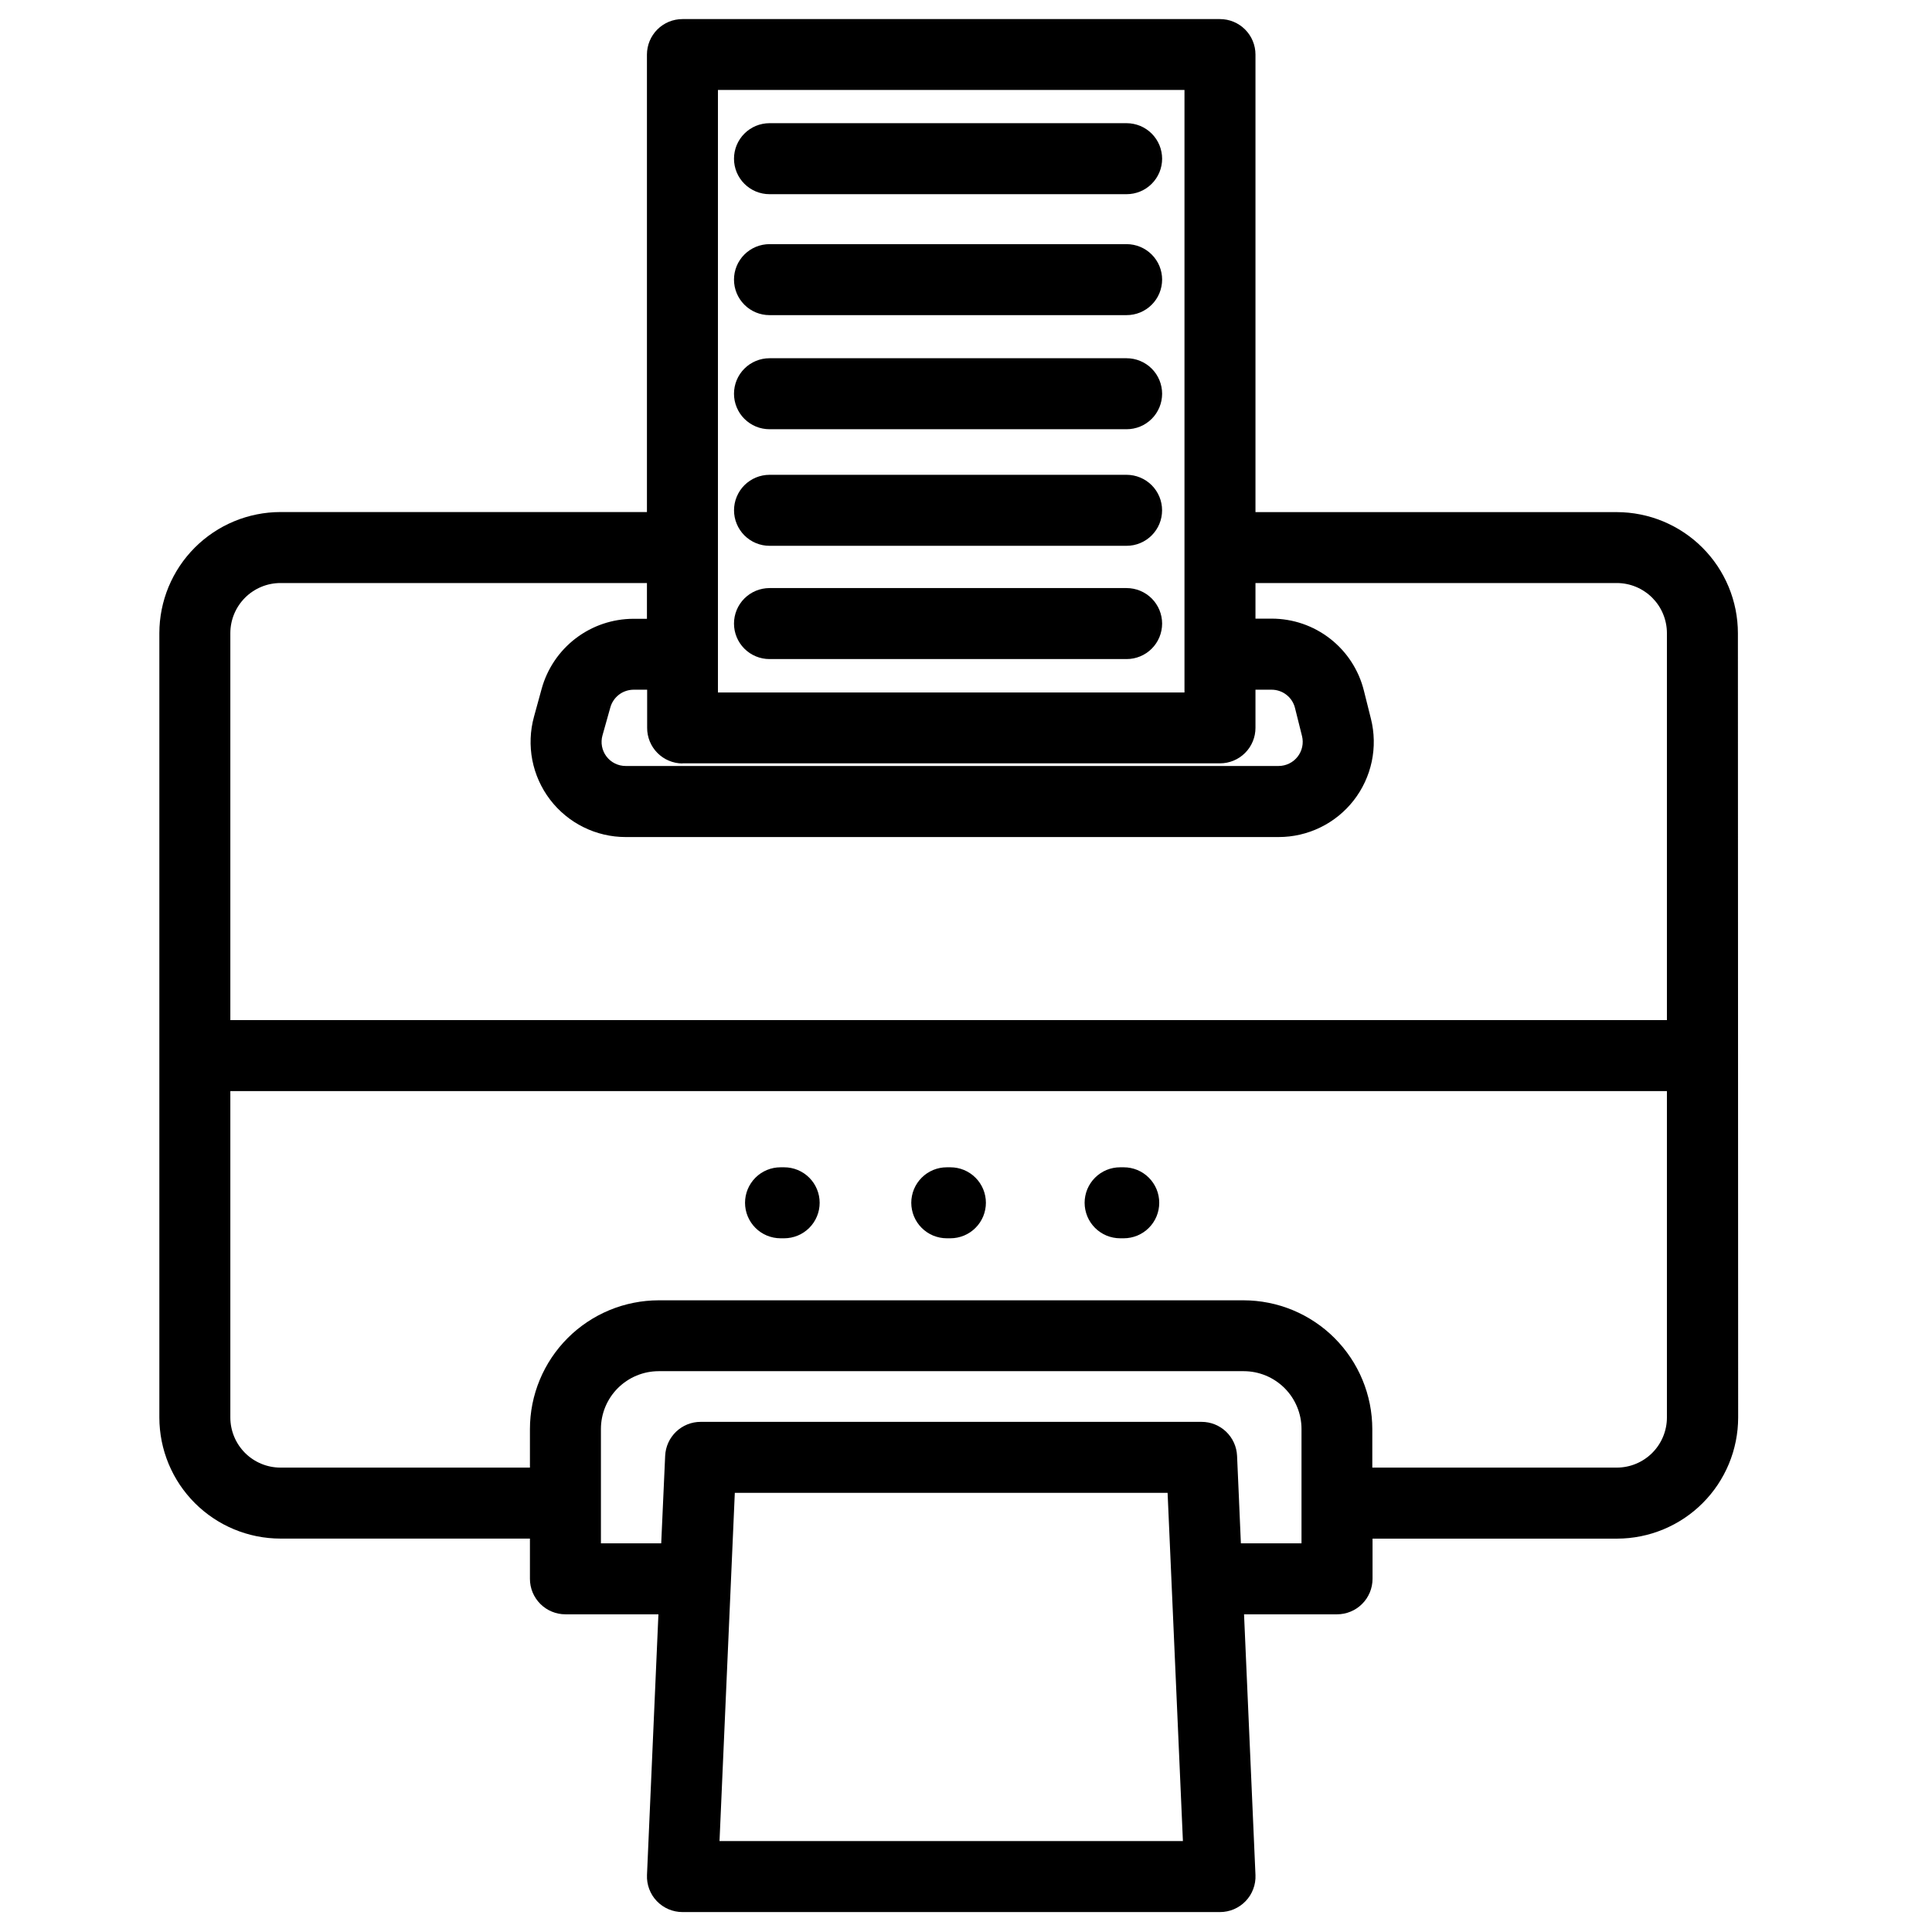
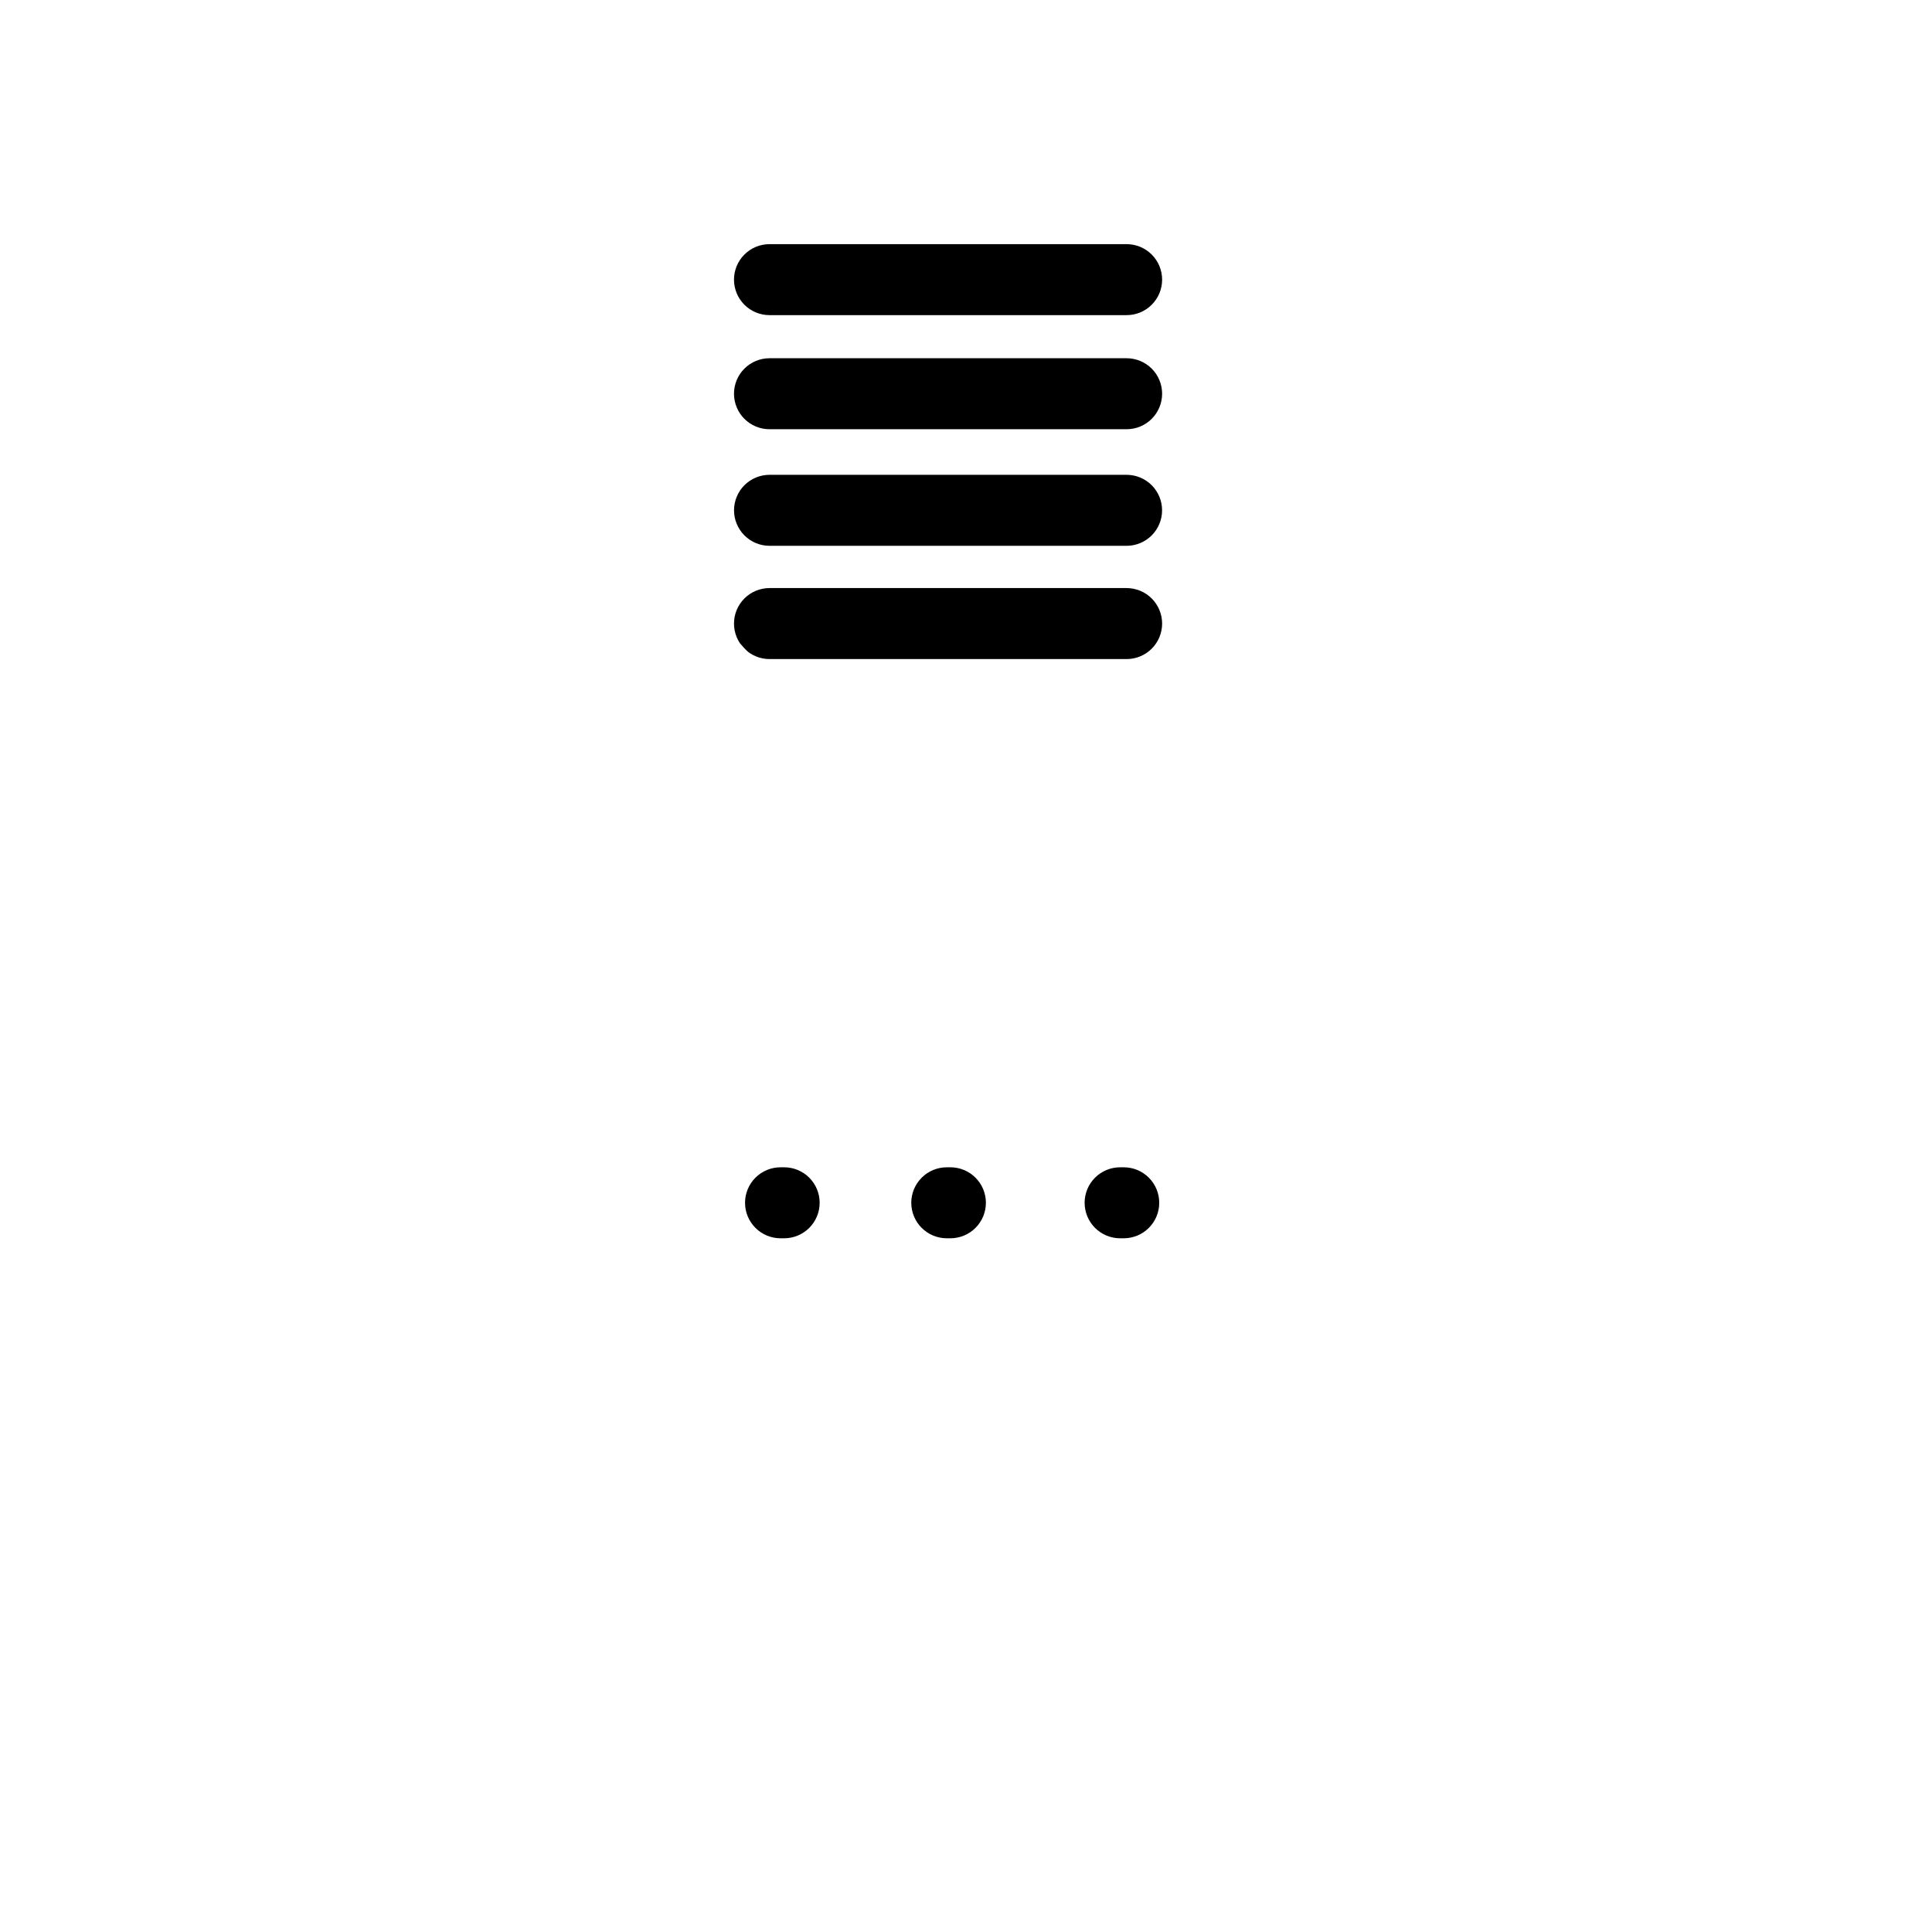
<svg xmlns="http://www.w3.org/2000/svg" width="640" zoomAndPan="magnify" viewBox="0 0 480 480" height="640" preserveAspectRatio="xMidYMid meet" version="1.2">
  <defs>
    <clipPath id="b44141248b">
      <path d="M 39.609 4.395 L 431.859 4.395 L 431.859 475.395 L 39.609 475.395 Z M 39.609 4.395 " />
    </clipPath>
  </defs>
  <g id="0213442258">
-     <rect x="0" width="480" y="0" height="480" style="fill:#ffffff;fill-opacity:1;stroke:none;" />
-     <rect x="0" width="480" y="0" height="480" style="fill:#ffffff;fill-opacity:1;stroke:none;" />
    <path style=" stroke:none;fill-rule:nonzero;fill:#000000;fill-opacity:1;" d="M 193.922 307.648 L 194.82 307.648 C 195.402 307.648 195.977 307.59 196.543 307.477 C 197.109 307.363 197.66 307.195 198.195 306.977 C 198.73 306.754 199.242 306.48 199.723 306.16 C 200.203 305.84 200.648 305.473 201.059 305.062 C 201.469 304.652 201.832 304.207 202.156 303.727 C 202.477 303.246 202.75 302.738 202.969 302.203 C 203.191 301.668 203.359 301.117 203.473 300.547 C 203.586 299.98 203.641 299.406 203.641 298.828 C 203.641 298.25 203.586 297.676 203.473 297.109 C 203.359 296.539 203.191 295.988 202.969 295.453 C 202.75 294.918 202.477 294.41 202.156 293.93 C 201.832 293.449 201.469 293.004 201.059 292.594 C 200.648 292.184 200.203 291.816 199.723 291.496 C 199.242 291.176 198.73 290.902 198.195 290.68 C 197.66 290.461 197.109 290.293 196.543 290.18 C 195.977 290.066 195.402 290.012 194.82 290.012 L 193.922 290.012 C 193.34 290.012 192.77 290.066 192.199 290.18 C 191.633 290.293 191.082 290.461 190.547 290.68 C 190.012 290.902 189.504 291.176 189.02 291.496 C 188.539 291.816 188.094 292.184 187.684 292.594 C 187.273 293.004 186.91 293.449 186.59 293.93 C 186.266 294.41 185.996 294.918 185.773 295.453 C 185.551 295.988 185.383 296.539 185.27 297.109 C 185.156 297.676 185.102 298.25 185.102 298.828 C 185.102 299.406 185.156 299.98 185.27 300.547 C 185.383 301.117 185.551 301.668 185.773 302.203 C 185.996 302.738 186.266 303.246 186.59 303.727 C 186.91 304.207 187.273 304.652 187.684 305.062 C 188.094 305.473 188.539 305.84 189.02 306.16 C 189.504 306.48 190.012 306.754 190.547 306.977 C 191.082 307.195 191.633 307.363 192.199 307.477 C 192.77 307.59 193.34 307.648 193.922 307.648 Z M 193.922 307.648 " />
    <path style=" stroke:none;fill-rule:nonzero;fill:#000000;fill-opacity:1;" d="M 235.223 307.648 L 236.125 307.648 C 236.703 307.648 237.277 307.59 237.844 307.477 C 238.414 307.363 238.965 307.195 239.5 306.977 C 240.035 306.754 240.543 306.48 241.023 306.16 C 241.504 305.84 241.949 305.473 242.359 305.062 C 242.77 304.652 243.137 304.207 243.457 303.727 C 243.777 303.246 244.051 302.738 244.273 302.203 C 244.492 301.668 244.66 301.117 244.773 300.547 C 244.887 299.98 244.945 299.406 244.945 298.828 C 244.945 298.25 244.887 297.676 244.773 297.109 C 244.66 296.539 244.492 295.988 244.273 295.453 C 244.051 294.918 243.777 294.41 243.457 293.93 C 243.137 293.449 242.77 293.004 242.359 292.594 C 241.949 292.184 241.504 291.816 241.023 291.496 C 240.543 291.176 240.035 290.902 239.5 290.68 C 238.965 290.461 238.414 290.293 237.844 290.18 C 237.277 290.066 236.703 290.012 236.125 290.012 L 235.223 290.012 C 234.645 290.012 234.07 290.066 233.504 290.18 C 232.934 290.293 232.383 290.461 231.848 290.68 C 231.312 290.902 230.805 291.176 230.324 291.496 C 229.844 291.816 229.398 292.184 228.988 292.594 C 228.578 293.004 228.211 293.449 227.891 293.93 C 227.57 294.41 227.297 294.918 227.074 295.453 C 226.855 295.988 226.688 296.539 226.574 297.109 C 226.461 297.676 226.402 298.25 226.402 298.828 C 226.402 299.406 226.461 299.98 226.574 300.547 C 226.688 301.117 226.855 301.668 227.074 302.203 C 227.297 302.738 227.57 303.246 227.891 303.727 C 228.211 304.207 228.578 304.652 228.988 305.062 C 229.398 305.473 229.844 305.84 230.324 306.16 C 230.805 306.48 231.312 306.754 231.848 306.977 C 232.383 307.195 232.934 307.363 233.504 307.477 C 234.07 307.59 234.645 307.648 235.223 307.648 Z M 235.223 307.648 " />
    <path style=" stroke:none;fill-rule:nonzero;fill:#000000;fill-opacity:1;" d="M 278.289 307.648 L 279.191 307.648 C 279.77 307.648 280.344 307.59 280.91 307.477 C 281.48 307.363 282.031 307.195 282.566 306.977 C 283.102 306.754 283.609 306.48 284.09 306.16 C 284.57 305.84 285.016 305.473 285.426 305.062 C 285.836 304.652 286.203 304.207 286.523 303.727 C 286.844 303.246 287.117 302.738 287.34 302.203 C 287.559 301.668 287.727 301.117 287.84 300.547 C 287.953 299.98 288.008 299.406 288.008 298.828 C 288.008 298.25 287.953 297.676 287.84 297.109 C 287.727 296.539 287.559 295.988 287.34 295.453 C 287.117 294.918 286.844 294.41 286.523 293.93 C 286.203 293.449 285.836 293.004 285.426 292.594 C 285.016 292.184 284.57 291.816 284.09 291.496 C 283.609 291.176 283.102 290.902 282.566 290.68 C 282.031 290.461 281.48 290.293 280.91 290.18 C 280.344 290.066 279.77 290.012 279.191 290.012 L 278.289 290.012 C 277.711 290.012 277.137 290.066 276.57 290.18 C 276 290.293 275.449 290.461 274.914 290.68 C 274.379 290.902 273.871 291.176 273.391 291.496 C 272.906 291.816 272.461 292.184 272.055 292.594 C 271.645 293.004 271.277 293.449 270.957 293.93 C 270.637 294.41 270.363 294.918 270.141 295.453 C 269.922 295.988 269.754 296.539 269.641 297.109 C 269.527 297.676 269.469 298.25 269.469 298.828 C 269.469 299.406 269.527 299.98 269.641 300.547 C 269.754 301.117 269.922 301.668 270.141 302.203 C 270.363 302.738 270.637 303.246 270.957 303.727 C 271.277 304.207 271.645 304.652 272.055 305.062 C 272.461 305.473 272.906 305.84 273.391 306.16 C 273.871 306.48 274.379 306.754 274.914 306.977 C 275.449 307.195 276 307.363 276.57 307.477 C 277.137 307.59 277.711 307.648 278.289 307.648 Z M 278.289 307.648 " />
    <g clip-rule="nonzero" clip-path="url(#b44141248b)">
-       <path style=" stroke:none;fill-rule:nonzero;fill:#000000;fill-opacity:1;" d="M 431.777 157.316 C 431.777 156.332 431.727 155.348 431.629 154.367 C 431.531 153.387 431.387 152.414 431.195 151.449 C 431 150.484 430.762 149.531 430.477 148.59 C 430.188 147.645 429.855 146.719 429.48 145.809 C 429.102 144.902 428.68 144.012 428.215 143.145 C 427.75 142.273 427.246 141.434 426.699 140.613 C 426.148 139.793 425.562 139.004 424.938 138.242 C 424.312 137.48 423.652 136.754 422.957 136.059 C 422.262 135.359 421.531 134.699 420.77 134.074 C 420.008 133.449 419.219 132.863 418.398 132.316 C 417.582 131.77 416.738 131.262 415.871 130.801 C 415 130.336 414.113 129.914 413.203 129.535 C 412.293 129.16 411.367 128.824 410.426 128.539 C 409.484 128.254 408.527 128.012 407.562 127.82 C 406.598 127.625 405.625 127.48 404.645 127.383 C 403.664 127.285 402.68 127.238 401.695 127.234 L 311.918 127.234 L 311.918 13.559 C 311.918 12.98 311.863 12.406 311.75 11.84 C 311.637 11.27 311.469 10.719 311.246 10.184 C 311.027 9.648 310.754 9.141 310.434 8.66 C 310.109 8.18 309.746 7.734 309.336 7.324 C 308.926 6.914 308.48 6.547 308 6.227 C 307.52 5.906 307.012 5.633 306.477 5.41 C 305.941 5.191 305.387 5.023 304.82 4.91 C 304.254 4.797 303.68 4.742 303.102 4.742 L 169.551 4.742 C 168.973 4.742 168.398 4.797 167.832 4.91 C 167.262 5.023 166.711 5.191 166.176 5.41 C 165.641 5.633 165.133 5.906 164.652 6.227 C 164.168 6.547 163.723 6.914 163.316 7.324 C 162.906 7.734 162.539 8.18 162.219 8.66 C 161.895 9.141 161.625 9.648 161.402 10.184 C 161.18 10.719 161.016 11.27 160.902 11.84 C 160.789 12.406 160.73 12.98 160.73 13.559 L 160.73 127.215 L 69.672 127.215 C 68.688 127.219 67.703 127.266 66.723 127.363 C 65.742 127.461 64.77 127.605 63.805 127.801 C 62.84 127.992 61.883 128.234 60.941 128.52 C 60 128.805 59.074 129.137 58.164 129.516 C 57.254 129.895 56.367 130.316 55.496 130.777 C 54.629 131.242 53.785 131.75 52.969 132.297 C 52.148 132.844 51.359 133.43 50.598 134.055 C 49.836 134.68 49.105 135.34 48.41 136.039 C 47.715 136.734 47.055 137.461 46.43 138.223 C 45.805 138.984 45.219 139.773 44.668 140.594 C 44.121 141.414 43.617 142.254 43.152 143.125 C 42.688 143.992 42.266 144.883 41.887 145.789 C 41.512 146.699 41.18 147.625 40.891 148.57 C 40.605 149.512 40.367 150.465 40.172 151.43 C 39.98 152.395 39.836 153.367 39.738 154.348 C 39.641 155.328 39.59 156.312 39.59 157.297 L 39.59 352.18 C 39.59 353.164 39.641 354.145 39.738 355.125 C 39.836 356.105 39.98 357.078 40.172 358.043 C 40.367 359.012 40.605 359.965 40.891 360.906 C 41.18 361.848 41.512 362.773 41.887 363.684 C 42.266 364.594 42.688 365.48 43.152 366.352 C 43.617 367.219 44.121 368.062 44.668 368.883 C 45.219 369.699 45.805 370.488 46.43 371.25 C 47.055 372.012 47.715 372.742 48.41 373.438 C 49.105 374.133 49.836 374.793 50.598 375.418 C 51.359 376.043 52.148 376.629 52.969 377.176 C 53.785 377.723 54.629 378.23 55.496 378.695 C 56.367 379.16 57.254 379.582 58.164 379.957 C 59.074 380.336 60 380.668 60.941 380.953 C 61.883 381.242 62.84 381.48 63.805 381.676 C 64.77 381.867 65.742 382.012 66.723 382.109 C 67.703 382.207 68.688 382.258 69.672 382.258 L 131.66 382.258 L 131.66 392.254 C 131.66 392.832 131.715 393.406 131.828 393.973 C 131.941 394.539 132.109 395.094 132.328 395.629 C 132.551 396.16 132.824 396.672 133.145 397.152 C 133.465 397.633 133.832 398.078 134.242 398.488 C 134.652 398.898 135.098 399.262 135.578 399.586 C 136.059 399.906 136.566 400.18 137.102 400.398 C 137.637 400.621 138.188 400.789 138.758 400.902 C 139.324 401.016 139.898 401.07 140.477 401.07 L 163.582 401.07 L 160.742 465.844 C 160.715 466.441 160.75 467.031 160.844 467.621 C 160.938 468.207 161.09 468.781 161.301 469.336 C 161.512 469.895 161.773 470.426 162.09 470.93 C 162.41 471.434 162.773 471.898 163.184 472.328 C 163.598 472.758 164.047 473.145 164.539 473.48 C 165.027 473.82 165.547 474.105 166.094 474.34 C 166.645 474.574 167.207 474.75 167.793 474.867 C 168.375 474.988 168.965 475.047 169.562 475.047 L 303.102 475.047 C 303.695 475.047 304.285 474.988 304.867 474.867 C 305.453 474.75 306.02 474.574 306.566 474.34 C 307.113 474.105 307.633 473.82 308.121 473.48 C 308.613 473.145 309.062 472.758 309.477 472.328 C 309.887 471.898 310.25 471.434 310.57 470.93 C 310.887 470.426 311.152 469.895 311.359 469.336 C 311.57 468.781 311.723 468.207 311.816 467.621 C 311.91 467.031 311.945 466.441 311.918 465.844 L 309.078 401.07 L 332.184 401.07 C 332.762 401.07 333.336 401.016 333.902 400.902 C 334.473 400.789 335.023 400.621 335.559 400.398 C 336.094 400.18 336.602 399.906 337.082 399.586 C 337.562 399.262 338.008 398.898 338.418 398.488 C 338.828 398.078 339.195 397.633 339.516 397.152 C 339.836 396.672 340.109 396.16 340.332 395.629 C 340.551 395.094 340.719 394.539 340.832 393.973 C 340.945 393.406 341.004 392.832 341.004 392.254 L 341.004 382.27 L 401.754 382.27 C 402.738 382.266 403.723 382.219 404.703 382.121 C 405.684 382.023 406.656 381.875 407.621 381.684 C 408.586 381.492 409.543 381.25 410.484 380.965 C 411.426 380.676 412.352 380.344 413.262 379.969 C 414.172 379.59 415.059 379.168 415.93 378.703 C 416.797 378.242 417.641 377.734 418.461 377.188 C 419.277 376.641 420.066 376.055 420.828 375.43 C 421.59 374.805 422.32 374.145 423.016 373.445 C 423.711 372.75 424.371 372.023 424.996 371.262 C 425.621 370.5 426.207 369.711 426.758 368.891 C 427.305 368.07 427.809 367.227 428.273 366.359 C 428.738 365.492 429.16 364.602 429.539 363.695 C 429.914 362.785 430.246 361.859 430.535 360.914 C 430.82 359.973 431.059 359.02 431.254 358.055 C 431.445 357.09 431.594 356.117 431.691 355.137 C 431.789 354.156 431.836 353.172 431.84 352.188 Z M 169.551 189.648 L 303.102 189.648 C 303.68 189.648 304.254 189.594 304.82 189.48 C 305.387 189.367 305.941 189.199 306.477 188.977 C 307.012 188.758 307.52 188.484 308 188.164 C 308.48 187.84 308.926 187.477 309.336 187.066 C 309.746 186.656 310.109 186.211 310.434 185.73 C 310.754 185.25 311.027 184.738 311.246 184.207 C 311.469 183.672 311.637 183.117 311.75 182.551 C 311.863 181.984 311.918 181.41 311.918 180.832 L 311.918 171.355 L 315.938 171.355 C 316.605 171.355 317.254 171.465 317.883 171.684 C 318.516 171.898 319.094 172.215 319.617 172.625 C 320.145 173.035 320.59 173.52 320.953 174.082 C 321.316 174.641 321.578 175.246 321.738 175.891 L 323.48 182.867 C 323.59 183.309 323.648 183.758 323.656 184.211 C 323.664 184.668 323.621 185.117 323.523 185.562 C 323.43 186.004 323.285 186.434 323.094 186.844 C 322.902 187.258 322.664 187.645 322.387 188 C 322.105 188.359 321.789 188.68 321.438 188.969 C 321.082 189.254 320.703 189.496 320.293 189.695 C 319.887 189.895 319.461 190.047 319.016 190.148 C 318.574 190.254 318.125 190.305 317.672 190.305 L 155.441 190.305 C 154.98 190.305 154.523 190.254 154.074 190.148 C 153.625 190.043 153.195 189.887 152.781 189.684 C 152.367 189.48 151.984 189.23 151.629 188.938 C 151.273 188.641 150.957 188.312 150.676 187.945 C 150.398 187.578 150.164 187.184 149.977 186.762 C 149.789 186.34 149.652 185.902 149.566 185.449 C 149.477 184.996 149.445 184.539 149.465 184.078 C 149.484 183.617 149.555 183.164 149.68 182.723 L 151.637 175.754 C 151.812 175.125 152.086 174.539 152.453 173.996 C 152.82 173.453 153.262 172.984 153.785 172.586 C 154.305 172.188 154.875 171.883 155.496 171.676 C 156.117 171.465 156.754 171.359 157.41 171.355 L 160.781 171.355 L 160.781 180.832 C 160.777 181.41 160.832 181.98 160.945 182.551 C 161.055 183.117 161.219 183.668 161.438 184.203 C 161.656 184.738 161.926 185.246 162.246 185.73 C 162.566 186.211 162.93 186.656 163.336 187.066 C 163.742 187.477 164.188 187.844 164.664 188.168 C 165.145 188.492 165.652 188.766 166.184 188.988 C 166.719 189.215 167.266 189.383 167.832 189.5 C 168.398 189.617 168.973 189.676 169.551 189.68 Z M 178.371 22.348 L 294.281 22.348 L 294.281 172.043 L 178.371 172.043 Z M 57.227 157.316 C 57.227 156.496 57.305 155.688 57.465 154.887 C 57.625 154.086 57.859 153.305 58.172 152.551 C 58.484 151.797 58.867 151.078 59.324 150.398 C 59.777 149.719 60.293 149.09 60.871 148.508 C 61.449 147.93 62.074 147.414 62.754 146.961 C 63.434 146.504 64.152 146.121 64.906 145.809 C 65.66 145.492 66.441 145.254 67.242 145.094 C 68.043 144.934 68.852 144.855 69.672 144.852 L 160.73 144.852 L 160.73 153.738 L 157.359 153.738 C 156.074 153.742 154.801 153.848 153.531 154.059 C 152.266 154.27 151.023 154.578 149.805 154.992 C 148.59 155.402 147.414 155.91 146.277 156.516 C 145.145 157.121 144.066 157.812 143.043 158.59 C 142.023 159.367 141.07 160.227 140.188 161.16 C 139.305 162.094 138.504 163.094 137.785 164.156 C 137.066 165.223 136.438 166.336 135.898 167.504 C 135.359 168.672 134.922 169.871 134.578 171.109 L 132.668 178.066 C 132.426 178.941 132.238 179.824 132.098 180.723 C 131.961 181.617 131.875 182.516 131.84 183.422 C 131.805 184.328 131.82 185.234 131.891 186.137 C 131.957 187.039 132.078 187.938 132.25 188.828 C 132.422 189.715 132.645 190.594 132.918 191.457 C 133.191 192.32 133.512 193.168 133.883 193.992 C 134.254 194.82 134.672 195.625 135.133 196.402 C 135.598 197.184 136.102 197.934 136.652 198.652 C 137.199 199.375 137.789 200.062 138.418 200.715 C 139.047 201.367 139.711 201.98 140.41 202.559 C 141.105 203.137 141.836 203.672 142.598 204.164 C 143.359 204.656 144.145 205.102 144.957 205.504 C 145.77 205.906 146.602 206.262 147.453 206.57 C 148.309 206.875 149.176 207.133 150.059 207.34 C 150.938 207.547 151.832 207.699 152.73 207.805 C 153.633 207.91 154.535 207.961 155.441 207.961 L 317.672 207.961 C 318.566 207.961 319.461 207.91 320.352 207.809 C 321.238 207.707 322.121 207.559 322.996 207.355 C 323.867 207.156 324.727 206.902 325.57 206.605 C 326.414 206.305 327.238 205.961 328.043 205.566 C 328.848 205.176 329.629 204.738 330.387 204.254 C 331.141 203.773 331.867 203.25 332.562 202.688 C 333.258 202.121 333.918 201.52 334.547 200.883 C 335.176 200.242 335.766 199.57 336.316 198.863 C 336.867 198.156 337.375 197.422 337.844 196.656 C 338.309 195.895 338.73 195.105 339.109 194.293 C 339.488 193.48 339.816 192.648 340.102 191.801 C 340.383 190.949 340.617 190.086 340.805 189.211 C 340.988 188.336 341.125 187.449 341.207 186.559 C 341.293 185.668 341.328 184.773 341.309 183.879 C 341.293 182.98 341.223 182.09 341.105 181.203 C 340.988 180.312 340.82 179.438 340.602 178.566 L 338.855 171.59 C 338.539 170.32 338.121 169.086 337.602 167.887 C 337.078 166.688 336.461 165.539 335.75 164.441 C 335.039 163.344 334.238 162.312 333.355 161.348 C 332.469 160.383 331.512 159.5 330.48 158.695 C 329.449 157.891 328.359 157.176 327.211 156.551 C 326.059 155.926 324.863 155.402 323.629 154.977 C 322.391 154.555 321.125 154.234 319.836 154.02 C 318.543 153.805 317.246 153.699 315.938 153.699 L 311.918 153.699 L 311.918 144.852 L 401.695 144.852 C 402.512 144.855 403.32 144.934 404.121 145.094 C 404.926 145.254 405.703 145.492 406.457 145.805 C 407.211 146.117 407.926 146.5 408.605 146.957 C 409.285 147.41 409.914 147.926 410.492 148.504 C 411.066 149.082 411.582 149.707 412.039 150.387 C 412.492 151.066 412.875 151.781 413.188 152.535 C 413.5 153.293 413.738 154.07 413.898 154.871 C 414.059 155.672 414.141 156.48 414.141 157.297 L 414.141 253.434 L 57.227 253.434 Z M 178.762 457.41 L 182.562 370.895 L 290.086 370.895 L 293.891 457.41 Z M 323.344 383.434 L 308.293 383.434 L 307.844 373.059 C 307.844 373.059 307.844 373.059 307.844 372.988 L 307.344 361.684 C 307.316 361.121 307.238 360.566 307.109 360.02 C 306.977 359.473 306.797 358.941 306.562 358.43 C 306.328 357.914 306.051 357.43 305.723 356.973 C 305.398 356.512 305.031 356.09 304.625 355.699 C 304.219 355.309 303.777 354.965 303.305 354.66 C 302.832 354.355 302.332 354.098 301.812 353.887 C 301.289 353.68 300.75 353.52 300.199 353.414 C 299.645 353.309 299.086 353.254 298.523 353.258 L 174.078 353.258 C 173.516 353.254 172.957 353.309 172.402 353.414 C 171.852 353.52 171.312 353.68 170.793 353.887 C 170.27 354.098 169.77 354.355 169.297 354.66 C 168.824 354.965 168.383 355.309 167.977 355.699 C 167.57 356.09 167.203 356.512 166.879 356.973 C 166.551 357.43 166.273 357.914 166.039 358.43 C 165.809 358.941 165.625 359.473 165.492 360.02 C 165.363 360.566 165.285 361.121 165.258 361.684 L 164.277 383.434 L 149.297 383.434 L 149.297 355.02 C 149.297 354.078 149.391 353.145 149.574 352.219 C 149.758 351.297 150.031 350.398 150.391 349.527 C 150.754 348.656 151.195 347.832 151.719 347.047 C 152.242 346.266 152.836 345.539 153.504 344.871 C 154.172 344.207 154.895 343.613 155.68 343.09 C 156.461 342.562 157.289 342.121 158.16 341.762 C 159.031 341.398 159.93 341.129 160.852 340.941 C 161.777 340.758 162.711 340.668 163.652 340.664 L 309 340.664 C 309.941 340.668 310.875 340.758 311.801 340.941 C 312.723 341.129 313.621 341.398 314.492 341.762 C 315.363 342.121 316.188 342.562 316.973 343.09 C 317.754 343.613 318.48 344.207 319.148 344.871 C 319.812 345.539 320.41 346.266 320.934 347.047 C 321.457 347.832 321.898 348.656 322.258 349.527 C 322.621 350.398 322.895 351.297 323.078 352.219 C 323.262 353.145 323.355 354.078 323.355 355.02 L 323.355 383.434 Z M 414.141 352.18 C 414.141 352.996 414.059 353.805 413.898 354.605 C 413.738 355.406 413.5 356.184 413.188 356.938 C 412.875 357.691 412.492 358.41 412.039 359.086 C 411.582 359.766 411.066 360.395 410.492 360.973 C 409.914 361.551 409.285 362.066 408.605 362.52 C 407.926 362.973 407.211 363.355 406.457 363.668 C 405.703 363.984 404.926 364.219 404.125 364.379 C 403.32 364.539 402.512 364.621 401.695 364.621 L 340.945 364.621 L 340.945 355.051 C 340.941 354.004 340.891 352.957 340.785 351.914 C 340.684 350.871 340.527 349.836 340.324 348.809 C 340.117 347.785 339.863 346.77 339.559 345.766 C 339.254 344.766 338.902 343.781 338.5 342.812 C 338.098 341.844 337.652 340.898 337.156 339.977 C 336.664 339.051 336.125 338.152 335.543 337.285 C 334.961 336.414 334.336 335.574 333.672 334.762 C 333.008 333.953 332.305 333.18 331.562 332.438 C 330.824 331.695 330.047 330.992 329.238 330.328 C 328.43 329.664 327.59 329.043 326.719 328.461 C 325.848 327.879 324.949 327.34 324.027 326.844 C 323.102 326.352 322.156 325.902 321.188 325.5 C 320.223 325.102 319.234 324.746 318.234 324.441 C 317.23 324.137 316.219 323.883 315.191 323.68 C 314.164 323.473 313.129 323.32 312.086 323.215 C 311.043 323.113 309.996 323.059 308.949 323.059 L 163.652 323.059 C 162.605 323.059 161.559 323.113 160.516 323.215 C 159.473 323.32 158.441 323.473 157.414 323.68 C 156.387 323.883 155.371 324.137 154.367 324.441 C 153.367 324.746 152.379 325.102 151.414 325.5 C 150.445 325.902 149.5 326.352 148.574 326.844 C 147.652 327.34 146.754 327.879 145.883 328.461 C 145.012 329.043 144.172 329.664 143.363 330.328 C 142.555 330.992 141.777 331.695 141.039 332.438 C 140.297 333.18 139.594 333.953 138.93 334.762 C 138.266 335.574 137.641 336.414 137.059 337.285 C 136.477 338.152 135.938 339.051 135.445 339.977 C 134.949 340.898 134.504 341.844 134.102 342.812 C 133.699 343.781 133.348 344.766 133.043 345.766 C 132.738 346.77 132.484 347.785 132.277 348.809 C 132.074 349.836 131.918 350.871 131.816 351.914 C 131.711 352.957 131.66 354.004 131.66 355.051 L 131.66 364.621 L 69.672 364.621 C 68.855 364.621 68.047 364.539 67.246 364.379 C 66.441 364.219 65.664 363.984 64.91 363.668 C 64.156 363.355 63.441 362.973 62.762 362.52 C 62.082 362.066 61.453 361.551 60.875 360.973 C 60.301 360.395 59.785 359.766 59.328 359.086 C 58.875 358.41 58.492 357.691 58.18 356.938 C 57.867 356.184 57.629 355.406 57.469 354.605 C 57.309 353.805 57.227 352.996 57.227 352.18 L 57.227 271.082 L 414.141 271.082 Z M 414.141 352.18 " />
-     </g>
-     <path style=" stroke:none;fill-rule:nonzero;fill:#000000;fill-opacity:1;" d="M 191.176 48.242 L 279.906 48.242 C 280.484 48.242 281.059 48.188 281.625 48.074 C 282.195 47.961 282.746 47.793 283.281 47.574 C 283.816 47.352 284.324 47.078 284.805 46.758 C 285.285 46.438 285.734 46.07 286.141 45.66 C 286.551 45.25 286.918 44.805 287.238 44.324 C 287.559 43.844 287.832 43.336 288.055 42.801 C 288.273 42.266 288.441 41.715 288.555 41.145 C 288.668 40.578 288.727 40.004 288.727 39.426 C 288.727 38.848 288.668 38.273 288.555 37.707 C 288.441 37.137 288.273 36.586 288.055 36.051 C 287.832 35.516 287.559 35.008 287.238 34.527 C 286.918 34.047 286.551 33.598 286.141 33.191 C 285.734 32.781 285.285 32.414 284.805 32.094 C 284.324 31.773 283.816 31.5 283.281 31.277 C 282.746 31.059 282.195 30.891 281.625 30.777 C 281.059 30.664 280.484 30.605 279.906 30.605 L 191.176 30.605 C 190.598 30.605 190.023 30.664 189.457 30.777 C 188.887 30.891 188.336 31.059 187.801 31.277 C 187.266 31.5 186.758 31.773 186.277 32.094 C 185.797 32.414 185.352 32.781 184.941 33.191 C 184.531 33.598 184.164 34.047 183.844 34.527 C 183.523 35.008 183.25 35.516 183.027 36.051 C 182.809 36.586 182.641 37.137 182.527 37.707 C 182.414 38.273 182.359 38.848 182.359 39.426 C 182.359 40.004 182.414 40.578 182.527 41.145 C 182.641 41.715 182.809 42.266 183.031 42.801 C 183.25 43.336 183.523 43.844 183.844 44.324 C 184.164 44.805 184.531 45.25 184.941 45.66 C 185.352 46.07 185.797 46.438 186.277 46.758 C 186.758 47.078 187.266 47.352 187.801 47.574 C 188.336 47.793 188.887 47.961 189.457 48.074 C 190.023 48.188 190.598 48.242 191.176 48.242 Z M 191.176 48.242 " />
+       </g>
    <path style=" stroke:none;fill-rule:nonzero;fill:#000000;fill-opacity:1;" d="M 191.176 78.293 L 279.906 78.293 C 280.484 78.293 281.059 78.238 281.625 78.125 C 282.195 78.012 282.746 77.844 283.281 77.625 C 283.816 77.402 284.324 77.129 284.805 76.809 C 285.285 76.488 285.734 76.121 286.141 75.711 C 286.551 75.301 286.918 74.855 287.238 74.375 C 287.559 73.895 287.832 73.387 288.055 72.852 C 288.273 72.316 288.441 71.766 288.555 71.195 C 288.668 70.629 288.727 70.055 288.727 69.477 C 288.727 68.898 288.668 68.324 288.555 67.754 C 288.441 67.188 288.273 66.637 288.055 66.102 C 287.832 65.566 287.559 65.059 287.238 64.578 C 286.918 64.094 286.551 63.648 286.141 63.242 C 285.734 62.832 285.285 62.465 284.805 62.145 C 284.324 61.824 283.816 61.551 283.281 61.328 C 282.746 61.109 282.195 60.941 281.625 60.828 C 281.059 60.715 280.484 60.656 279.906 60.656 L 191.176 60.656 C 190.598 60.656 190.023 60.715 189.457 60.828 C 188.887 60.941 188.336 61.109 187.801 61.328 C 187.266 61.551 186.758 61.824 186.277 62.145 C 185.797 62.465 185.352 62.832 184.941 63.242 C 184.531 63.648 184.164 64.094 183.844 64.578 C 183.523 65.059 183.25 65.566 183.027 66.102 C 182.809 66.637 182.641 67.188 182.527 67.754 C 182.414 68.324 182.359 68.898 182.359 69.477 C 182.359 70.055 182.414 70.629 182.527 71.195 C 182.641 71.766 182.809 72.316 183.031 72.852 C 183.25 73.387 183.523 73.895 183.844 74.375 C 184.164 74.855 184.531 75.301 184.941 75.711 C 185.352 76.121 185.797 76.488 186.277 76.809 C 186.758 77.129 187.266 77.402 187.801 77.625 C 188.336 77.844 188.887 78.012 189.457 78.125 C 190.023 78.238 190.598 78.293 191.176 78.293 Z M 191.176 78.293 " />
    <path style=" stroke:none;fill-rule:nonzero;fill:#000000;fill-opacity:1;" d="M 191.176 106.641 L 279.906 106.641 C 280.484 106.641 281.059 106.582 281.625 106.469 C 282.195 106.359 282.746 106.191 283.281 105.969 C 283.816 105.746 284.324 105.477 284.805 105.152 C 285.285 104.832 285.734 104.465 286.141 104.059 C 286.551 103.648 286.918 103.203 287.238 102.723 C 287.559 102.238 287.832 101.73 288.055 101.195 C 288.273 100.66 288.441 100.109 288.555 99.543 C 288.668 98.973 288.727 98.402 288.727 97.82 C 288.727 97.242 288.668 96.668 288.555 96.102 C 288.441 95.535 288.273 94.98 288.055 94.445 C 287.832 93.914 287.559 93.402 287.238 92.922 C 286.918 92.441 286.551 91.996 286.141 91.586 C 285.734 91.176 285.285 90.812 284.805 90.488 C 284.324 90.168 283.816 89.895 283.281 89.676 C 282.746 89.453 282.195 89.285 281.625 89.172 C 281.059 89.059 280.484 89.004 279.906 89.004 L 191.176 89.004 C 190.598 89.004 190.023 89.059 189.457 89.172 C 188.887 89.285 188.336 89.453 187.801 89.676 C 187.266 89.895 186.758 90.168 186.277 90.488 C 185.797 90.812 185.352 91.176 184.941 91.586 C 184.531 91.996 184.164 92.441 183.844 92.922 C 183.523 93.402 183.25 93.914 183.027 94.445 C 182.809 94.98 182.641 95.535 182.527 96.102 C 182.414 96.668 182.359 97.242 182.359 97.82 C 182.359 98.402 182.414 98.973 182.527 99.543 C 182.641 100.109 182.809 100.66 183.031 101.195 C 183.25 101.73 183.523 102.238 183.844 102.723 C 184.164 103.203 184.531 103.648 184.941 104.059 C 185.352 104.465 185.797 104.832 186.277 105.152 C 186.758 105.477 187.266 105.746 187.801 105.969 C 188.336 106.191 188.887 106.359 189.457 106.469 C 190.023 106.582 190.598 106.641 191.176 106.641 Z M 191.176 106.641 " />
    <path style=" stroke:none;fill-rule:nonzero;fill:#000000;fill-opacity:1;" d="M 191.176 135.602 L 279.906 135.602 C 280.484 135.602 281.059 135.547 281.625 135.434 C 282.191 135.32 282.742 135.152 283.277 134.93 C 283.812 134.707 284.32 134.438 284.801 134.113 C 285.281 133.793 285.727 133.426 286.137 133.016 C 286.547 132.609 286.91 132.164 287.23 131.68 C 287.555 131.199 287.824 130.691 288.047 130.156 C 288.266 129.621 288.434 129.07 288.547 128.504 C 288.66 127.938 288.715 127.363 288.715 126.785 C 288.715 126.207 288.66 125.633 288.547 125.066 C 288.434 124.496 288.266 123.945 288.047 123.414 C 287.824 122.879 287.555 122.371 287.23 121.887 C 286.91 121.406 286.547 120.961 286.137 120.551 C 285.727 120.145 285.281 119.777 284.801 119.457 C 284.32 119.133 283.812 118.863 283.277 118.641 C 282.742 118.418 282.191 118.25 281.625 118.137 C 281.059 118.023 280.484 117.969 279.906 117.965 L 191.176 117.965 C 190.598 117.969 190.023 118.023 189.457 118.137 C 188.891 118.25 188.34 118.418 187.805 118.641 C 187.27 118.863 186.762 119.133 186.281 119.457 C 185.801 119.777 185.355 120.145 184.945 120.551 C 184.539 120.961 184.172 121.406 183.852 121.887 C 183.531 122.371 183.258 122.879 183.039 123.414 C 182.816 123.945 182.648 124.496 182.535 125.066 C 182.422 125.633 182.367 126.207 182.367 126.785 C 182.367 127.363 182.422 127.938 182.535 128.504 C 182.648 129.07 182.816 129.621 183.039 130.156 C 183.258 130.691 183.531 131.199 183.852 131.68 C 184.172 132.164 184.539 132.609 184.945 133.016 C 185.355 133.426 185.801 133.793 186.281 134.113 C 186.762 134.438 187.27 134.707 187.805 134.93 C 188.34 135.152 188.891 135.32 189.457 135.434 C 190.023 135.547 190.598 135.602 191.176 135.602 Z M 191.176 135.602 " />
-     <path style=" stroke:none;fill-rule:nonzero;fill:#000000;fill-opacity:1;" d="M 191.176 163.742 L 279.906 163.742 C 280.484 163.742 281.059 163.688 281.625 163.574 C 282.195 163.461 282.746 163.293 283.281 163.07 C 283.816 162.852 284.324 162.578 284.805 162.258 C 285.285 161.934 285.734 161.57 286.141 161.16 C 286.551 160.75 286.918 160.305 287.238 159.824 C 287.559 159.344 287.832 158.836 288.055 158.301 C 288.273 157.766 288.441 157.215 288.555 156.645 C 288.668 156.078 288.727 155.504 288.727 154.926 C 288.727 154.348 288.668 153.773 288.555 153.203 C 288.441 152.637 288.273 152.086 288.055 151.551 C 287.832 151.016 287.559 150.508 287.238 150.027 C 286.918 149.543 286.551 149.098 286.141 148.688 C 285.734 148.281 285.285 147.914 284.805 147.594 C 284.324 147.27 283.816 147 283.281 146.777 C 282.746 146.555 282.195 146.391 281.625 146.277 C 281.059 146.164 280.484 146.105 279.906 146.105 L 191.176 146.105 C 190.598 146.105 190.023 146.164 189.457 146.277 C 188.887 146.391 188.336 146.555 187.801 146.777 C 187.266 147 186.758 147.27 186.277 147.594 C 185.797 147.914 185.352 148.281 184.941 148.688 C 184.531 149.098 184.164 149.543 183.844 150.027 C 183.523 150.508 183.25 151.016 183.027 151.551 C 182.809 152.086 182.641 152.637 182.527 153.203 C 182.414 153.773 182.359 154.348 182.359 154.926 C 182.359 155.504 182.414 156.078 182.527 156.645 C 182.641 157.215 182.809 157.766 183.031 158.301 C 183.25 158.836 183.523 159.344 183.844 159.824 C 184.164 160.305 184.531 160.75 184.941 161.16 C 185.352 161.57 185.797 161.934 186.277 162.258 C 186.758 162.578 187.266 162.852 187.801 163.07 C 188.336 163.293 188.887 163.461 189.457 163.574 C 190.023 163.688 190.598 163.742 191.176 163.742 Z M 191.176 163.742 " />
+     <path style=" stroke:none;fill-rule:nonzero;fill:#000000;fill-opacity:1;" d="M 191.176 163.742 L 279.906 163.742 C 280.484 163.742 281.059 163.688 281.625 163.574 C 282.195 163.461 282.746 163.293 283.281 163.07 C 283.816 162.852 284.324 162.578 284.805 162.258 C 285.285 161.934 285.734 161.57 286.141 161.16 C 286.551 160.75 286.918 160.305 287.238 159.824 C 287.559 159.344 287.832 158.836 288.055 158.301 C 288.273 157.766 288.441 157.215 288.555 156.645 C 288.668 156.078 288.727 155.504 288.727 154.926 C 288.727 154.348 288.668 153.773 288.555 153.203 C 288.441 152.637 288.273 152.086 288.055 151.551 C 287.832 151.016 287.559 150.508 287.238 150.027 C 286.918 149.543 286.551 149.098 286.141 148.688 C 285.734 148.281 285.285 147.914 284.805 147.594 C 284.324 147.27 283.816 147 283.281 146.777 C 282.746 146.555 282.195 146.391 281.625 146.277 C 281.059 146.164 280.484 146.105 279.906 146.105 L 191.176 146.105 C 190.598 146.105 190.023 146.164 189.457 146.277 C 188.887 146.391 188.336 146.555 187.801 146.777 C 187.266 147 186.758 147.27 186.277 147.594 C 185.797 147.914 185.352 148.281 184.941 148.688 C 184.531 149.098 184.164 149.543 183.844 150.027 C 183.523 150.508 183.25 151.016 183.027 151.551 C 182.809 152.086 182.641 152.637 182.527 153.203 C 182.414 153.773 182.359 154.348 182.359 154.926 C 182.359 155.504 182.414 156.078 182.527 156.645 C 182.641 157.215 182.809 157.766 183.031 158.301 C 183.25 158.836 183.523 159.344 183.844 159.824 C 185.352 161.57 185.797 161.934 186.277 162.258 C 186.758 162.578 187.266 162.852 187.801 163.07 C 188.336 163.293 188.887 163.461 189.457 163.574 C 190.023 163.688 190.598 163.742 191.176 163.742 Z M 191.176 163.742 " />
  </g>
</svg>